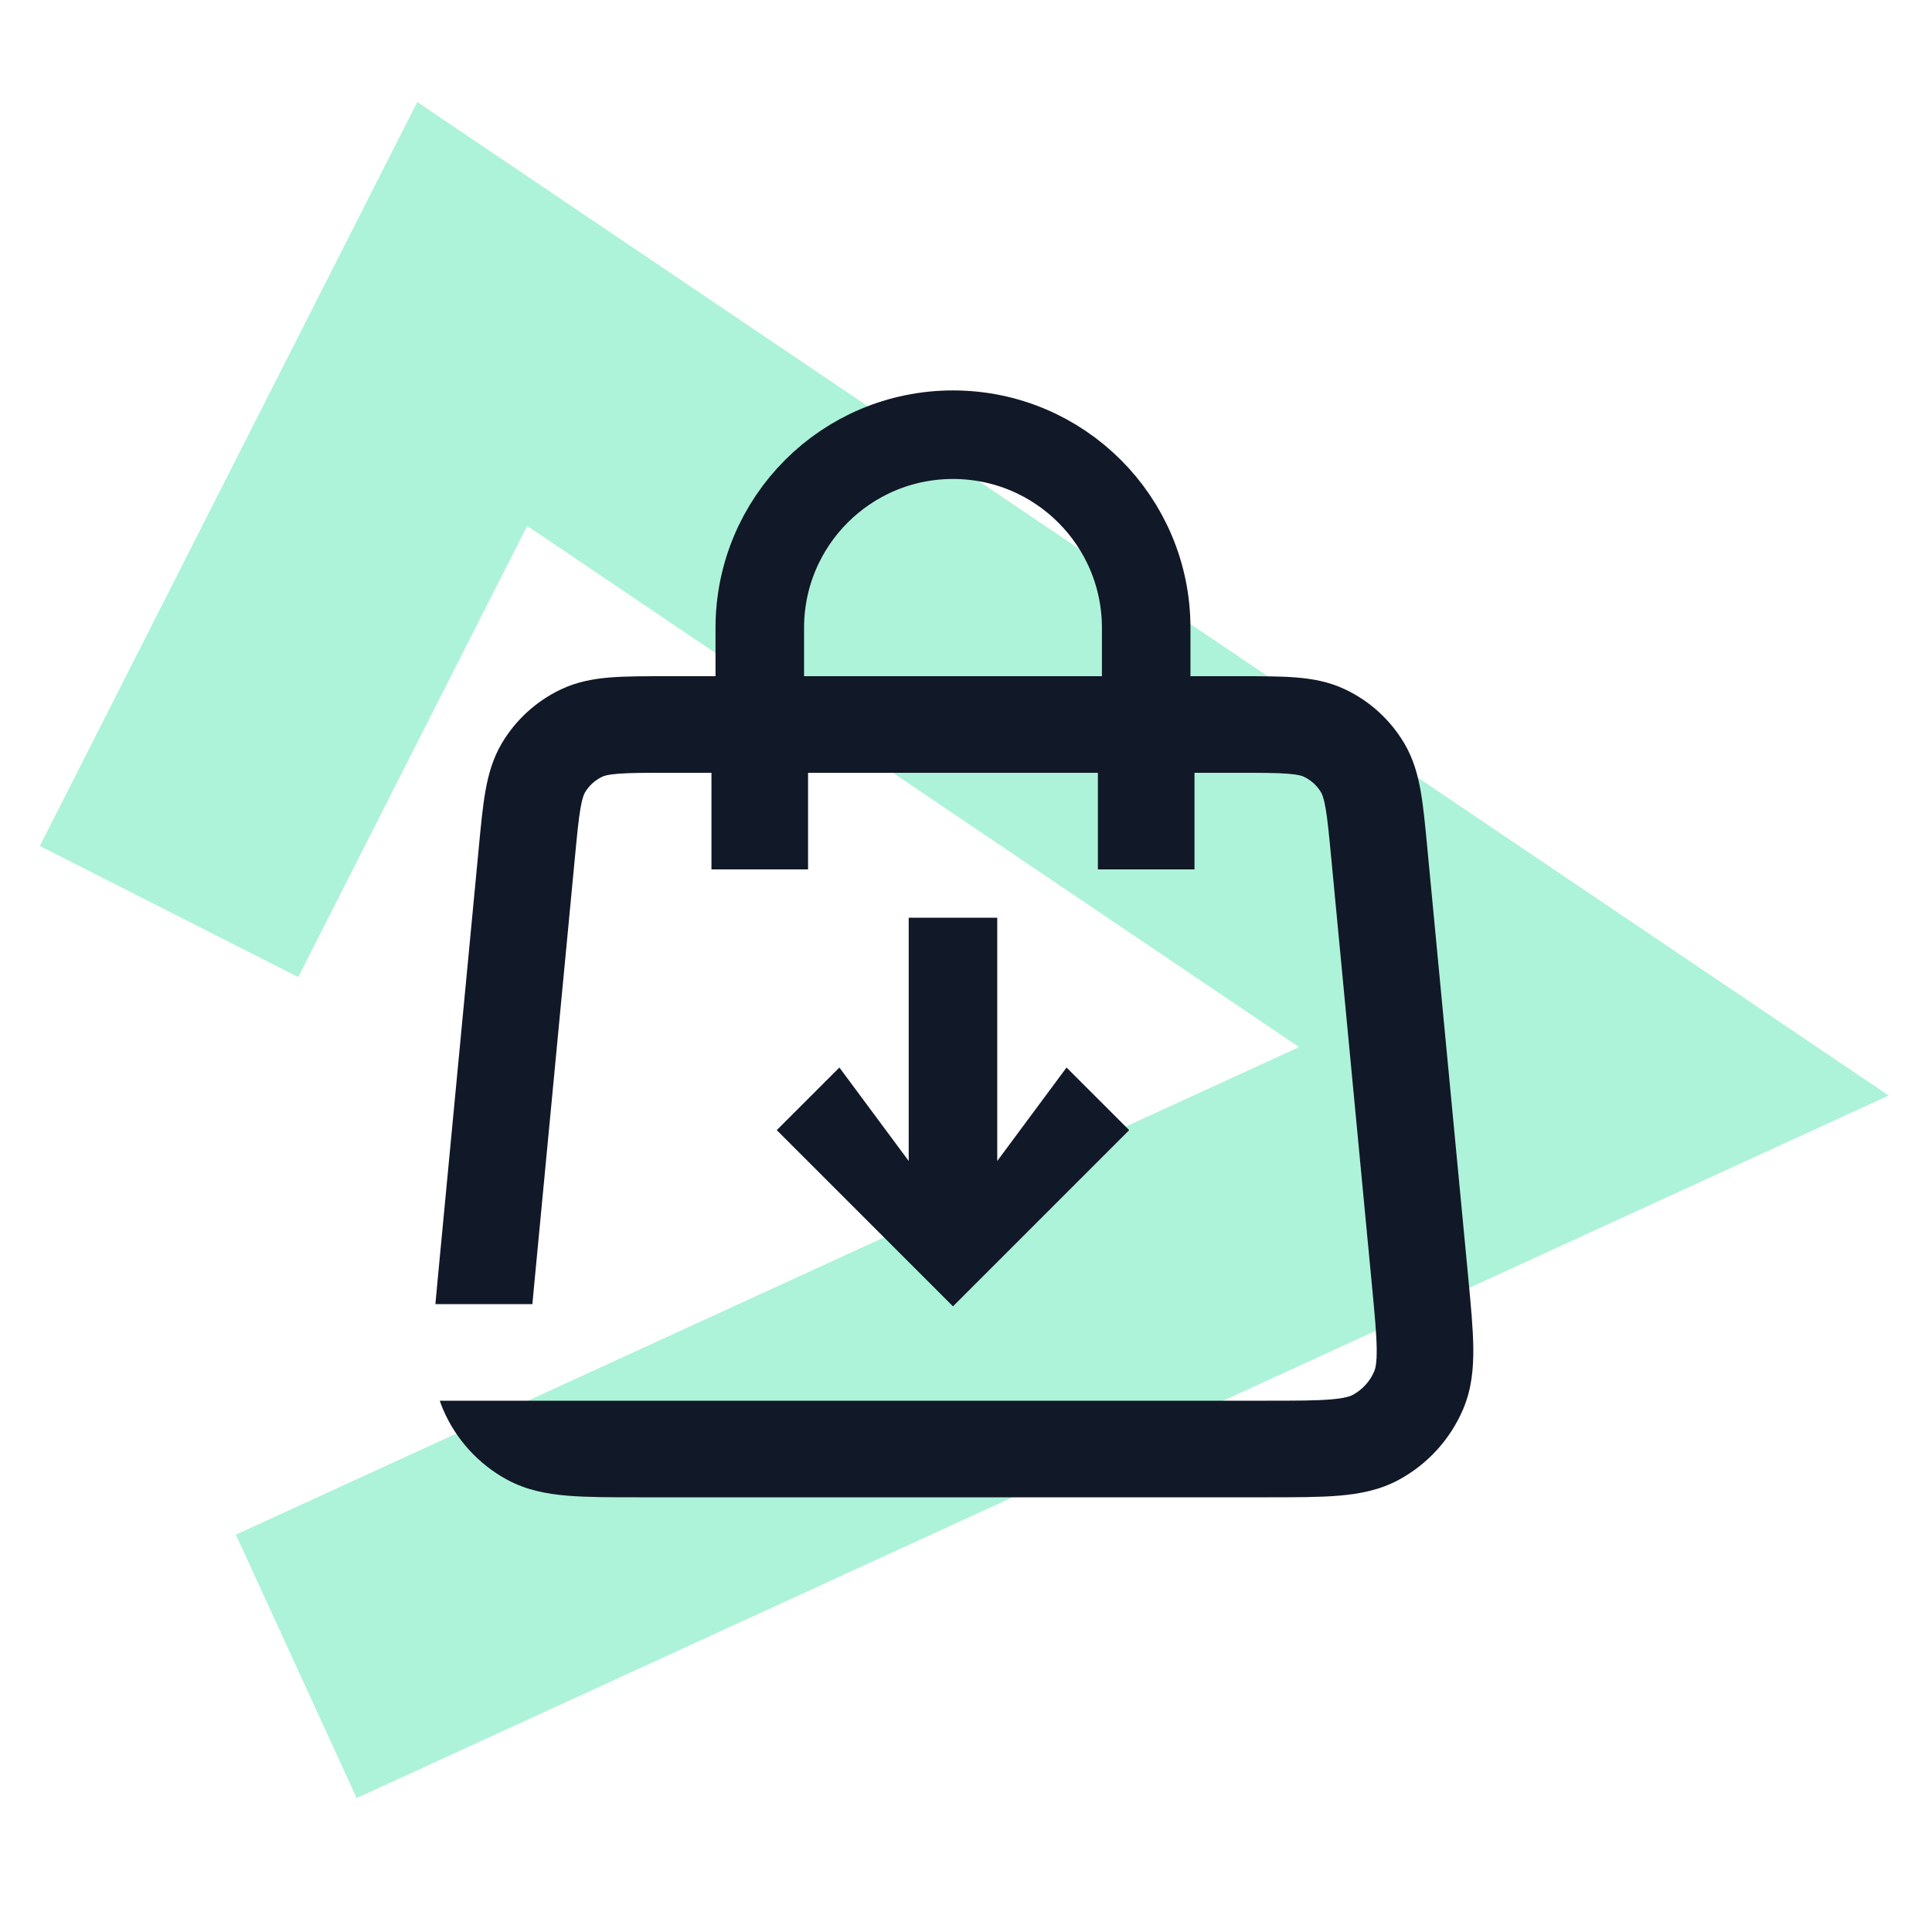
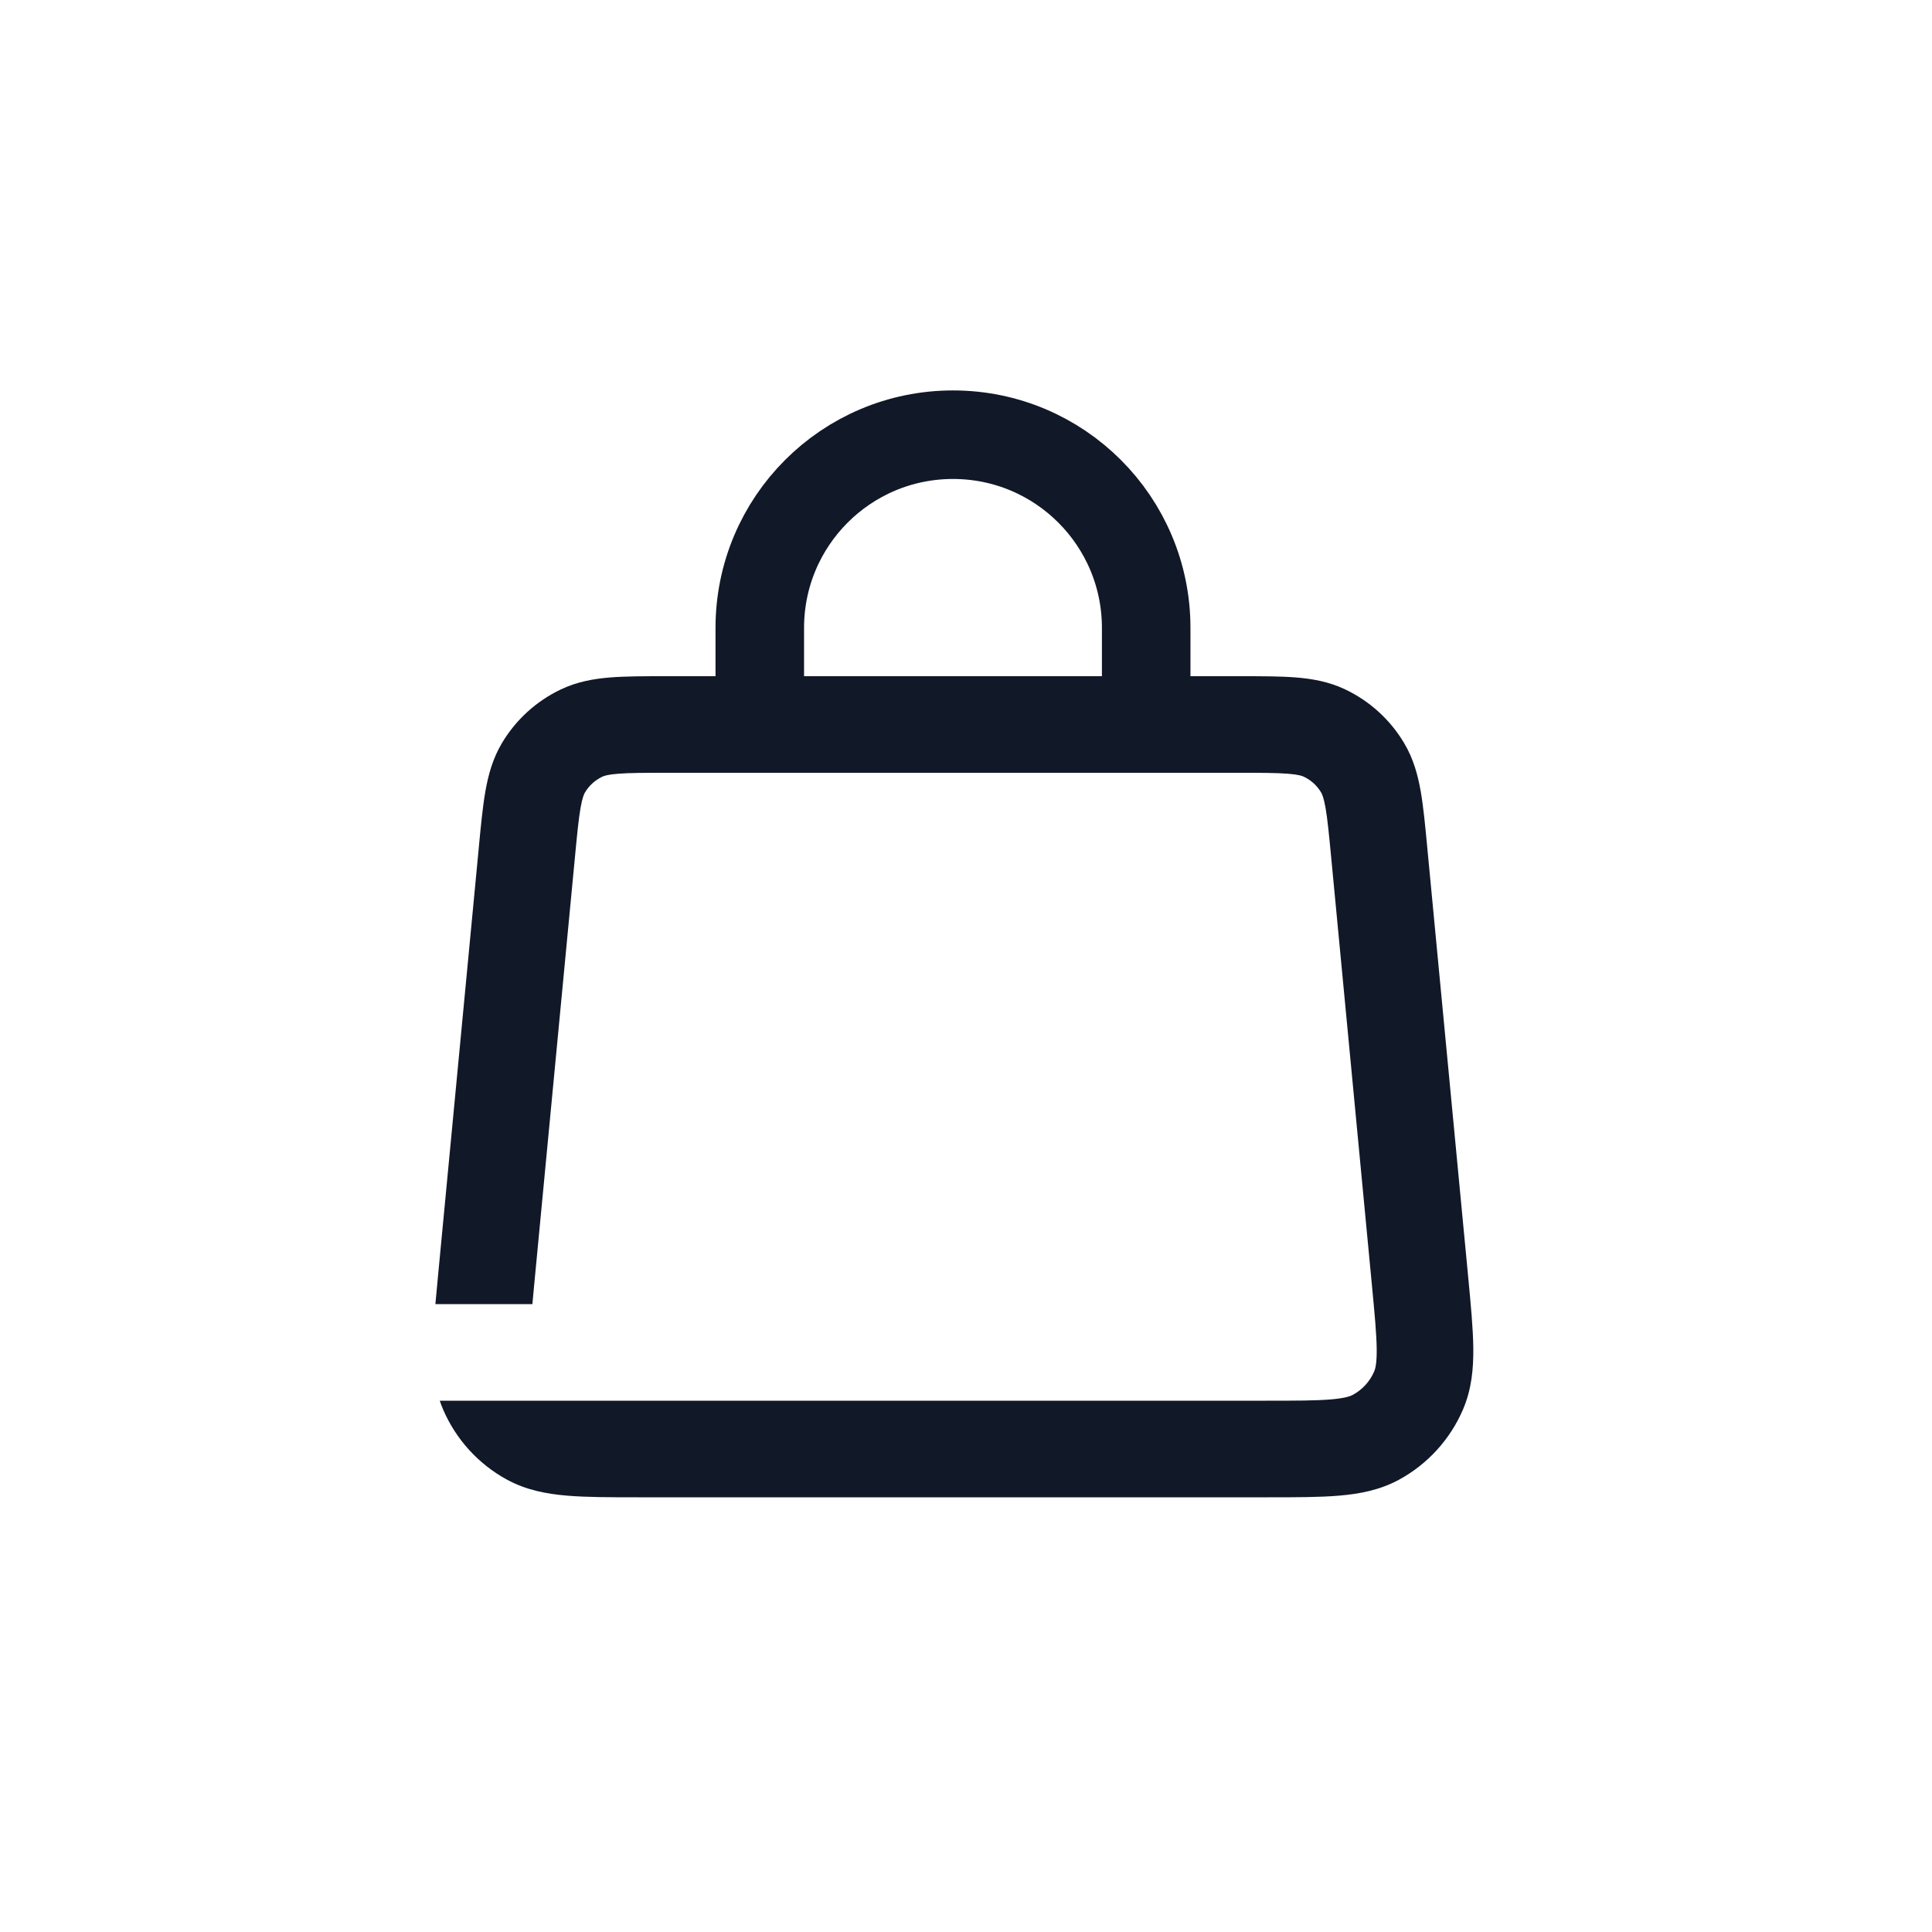
<svg xmlns="http://www.w3.org/2000/svg" width="64" height="64" viewBox="0 0 64 64" fill="none">
-   <path d="M5.6 30.195L15.643 10.4L52.8 35.488L9.814 55.2" stroke="#ADF3D9" stroke-width="9.6" />
  <path d="M25.169 20.8C25.169 17.265 28.034 14.4 31.569 14.4V14.4C35.104 14.4 37.969 17.265 37.969 20.8V24H25.169V20.8Z" stroke="#111827" stroke-width="2.933" />
-   <path fill-rule="evenodd" clip-rule="evenodd" d="M30.102 38.459V30.4H33.035V38.459L35.331 35.363L37.406 37.437L31.569 43.274L25.731 37.437L27.806 35.363L30.102 38.459Z" fill="#111827" />
-   <rect x="23.568" y="25.6" width="3.2" height="3.2" fill="#111827" />
-   <rect x="36.369" y="25.6" width="3.2" height="3.2" fill="#111827" />
-   <path fill-rule="evenodd" clip-rule="evenodd" d="M41.94 49.6H21.202L21.137 49.6H21.136C20.216 49.6 19.427 49.6 18.781 49.545C18.103 49.488 17.428 49.361 16.79 49.013C15.845 48.497 15.102 47.679 14.678 46.69C14.637 46.594 14.6 46.497 14.568 46.4L21.202 46.4L25.169 46.4L41.94 46.4C42.944 46.4 43.596 46.399 44.091 46.357C44.568 46.316 44.739 46.248 44.818 46.204C45.133 46.032 45.381 45.76 45.522 45.43C45.558 45.347 45.61 45.171 45.605 44.691C45.6 44.195 45.539 43.545 45.444 42.546L44.097 28.4C44.023 27.625 43.975 27.135 43.911 26.765C43.849 26.415 43.792 26.299 43.763 26.25C43.628 26.023 43.428 25.842 43.189 25.729C43.138 25.704 43.017 25.658 42.663 25.631C42.288 25.601 41.796 25.6 41.017 25.6H22.124C21.346 25.6 20.854 25.601 20.479 25.631C20.124 25.658 20.004 25.704 19.953 25.729C19.714 25.842 19.514 26.023 19.379 26.25C19.35 26.299 19.292 26.415 19.231 26.765C19.166 27.135 19.119 27.625 19.045 28.4L17.697 42.546C17.675 42.783 17.654 43 17.636 43.2H14.423C14.447 42.918 14.476 42.62 14.506 42.308L14.512 42.243L15.859 28.097L15.864 28.04C15.931 27.338 15.99 26.722 16.079 26.214C16.174 25.673 16.321 25.13 16.63 24.611C17.09 23.84 17.77 23.222 18.581 22.837C19.127 22.578 19.681 22.483 20.229 22.44C20.744 22.4 21.362 22.4 22.067 22.4H22.124H41.017H41.075C41.779 22.4 42.398 22.4 42.912 22.44C43.46 22.483 44.015 22.578 44.56 22.837C45.372 23.222 46.051 23.84 46.511 24.611C46.821 25.13 46.968 25.673 47.063 26.214C47.152 26.722 47.21 27.338 47.277 28.04L47.277 28.04L47.282 28.097L48.63 42.243L48.636 42.308L48.636 42.308C48.723 43.224 48.798 44.01 48.805 44.658C48.812 45.338 48.75 46.023 48.464 46.69C48.04 47.679 47.296 48.497 46.352 49.013C45.714 49.361 45.038 49.488 44.361 49.545C43.715 49.6 42.926 49.6 42.005 49.6H42.005L41.94 49.6Z" fill="#111827" />
+   <path fill-rule="evenodd" clip-rule="evenodd" d="M41.94 49.6H21.202L21.137 49.6H21.136C20.216 49.6 19.427 49.6 18.781 49.545C18.103 49.488 17.428 49.361 16.79 49.013C15.845 48.497 15.102 47.679 14.678 46.69C14.637 46.594 14.6 46.497 14.568 46.4L25.169 46.4L41.94 46.4C42.944 46.4 43.596 46.399 44.091 46.357C44.568 46.316 44.739 46.248 44.818 46.204C45.133 46.032 45.381 45.76 45.522 45.43C45.558 45.347 45.61 45.171 45.605 44.691C45.6 44.195 45.539 43.545 45.444 42.546L44.097 28.4C44.023 27.625 43.975 27.135 43.911 26.765C43.849 26.415 43.792 26.299 43.763 26.25C43.628 26.023 43.428 25.842 43.189 25.729C43.138 25.704 43.017 25.658 42.663 25.631C42.288 25.601 41.796 25.6 41.017 25.6H22.124C21.346 25.6 20.854 25.601 20.479 25.631C20.124 25.658 20.004 25.704 19.953 25.729C19.714 25.842 19.514 26.023 19.379 26.25C19.35 26.299 19.292 26.415 19.231 26.765C19.166 27.135 19.119 27.625 19.045 28.4L17.697 42.546C17.675 42.783 17.654 43 17.636 43.2H14.423C14.447 42.918 14.476 42.62 14.506 42.308L14.512 42.243L15.859 28.097L15.864 28.04C15.931 27.338 15.99 26.722 16.079 26.214C16.174 25.673 16.321 25.13 16.63 24.611C17.09 23.84 17.77 23.222 18.581 22.837C19.127 22.578 19.681 22.483 20.229 22.44C20.744 22.4 21.362 22.4 22.067 22.4H22.124H41.017H41.075C41.779 22.4 42.398 22.4 42.912 22.44C43.46 22.483 44.015 22.578 44.56 22.837C45.372 23.222 46.051 23.84 46.511 24.611C46.821 25.13 46.968 25.673 47.063 26.214C47.152 26.722 47.21 27.338 47.277 28.04L47.277 28.04L47.282 28.097L48.63 42.243L48.636 42.308L48.636 42.308C48.723 43.224 48.798 44.01 48.805 44.658C48.812 45.338 48.75 46.023 48.464 46.69C48.04 47.679 47.296 48.497 46.352 49.013C45.714 49.361 45.038 49.488 44.361 49.545C43.715 49.6 42.926 49.6 42.005 49.6H42.005L41.94 49.6Z" fill="#111827" />
</svg>